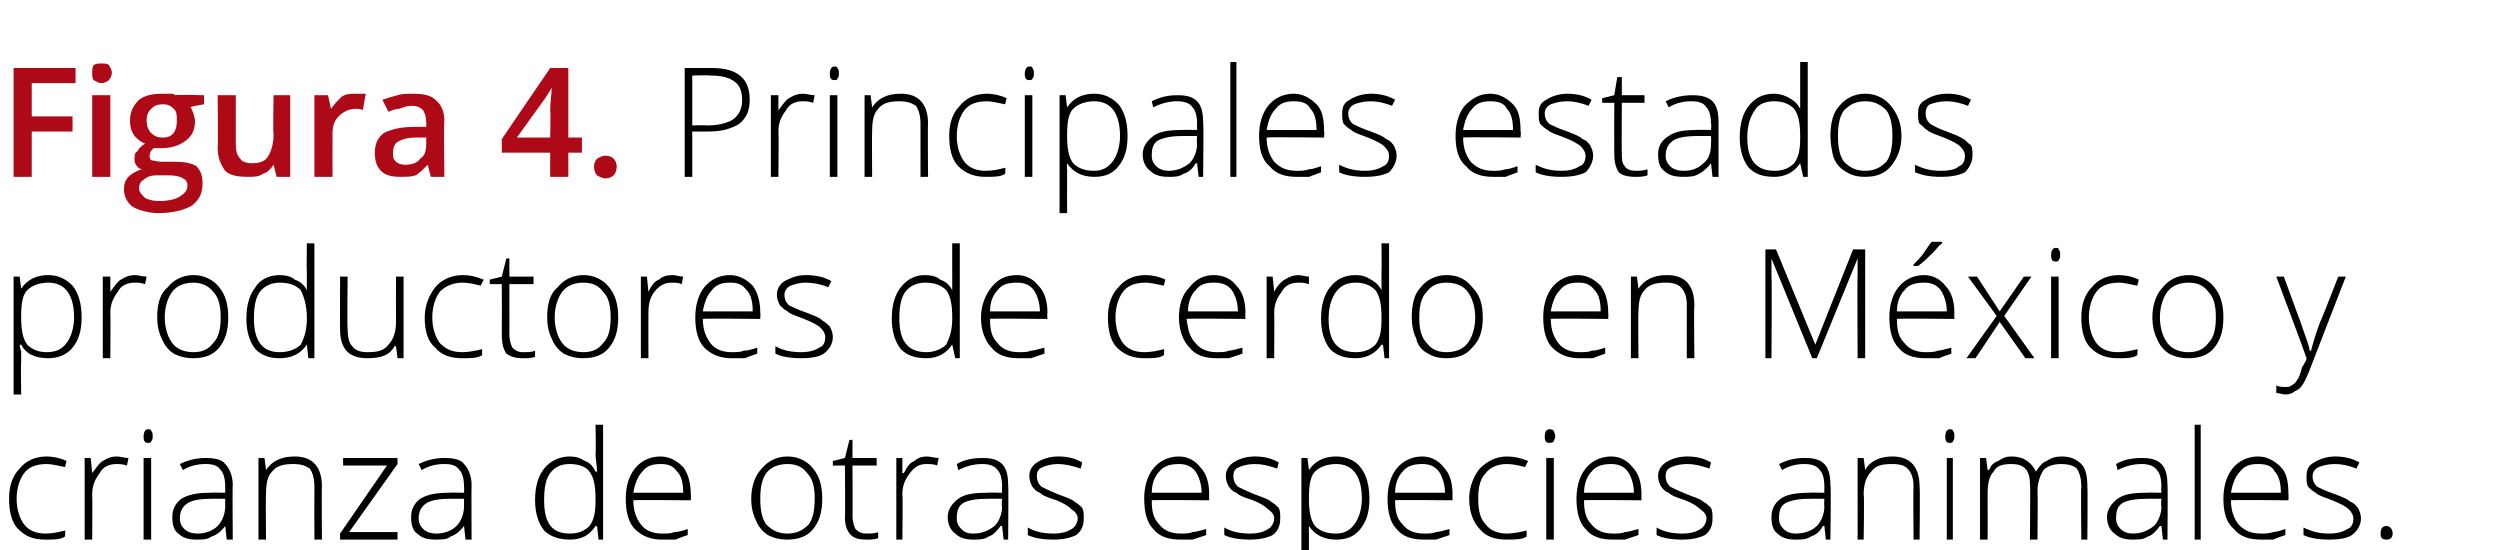
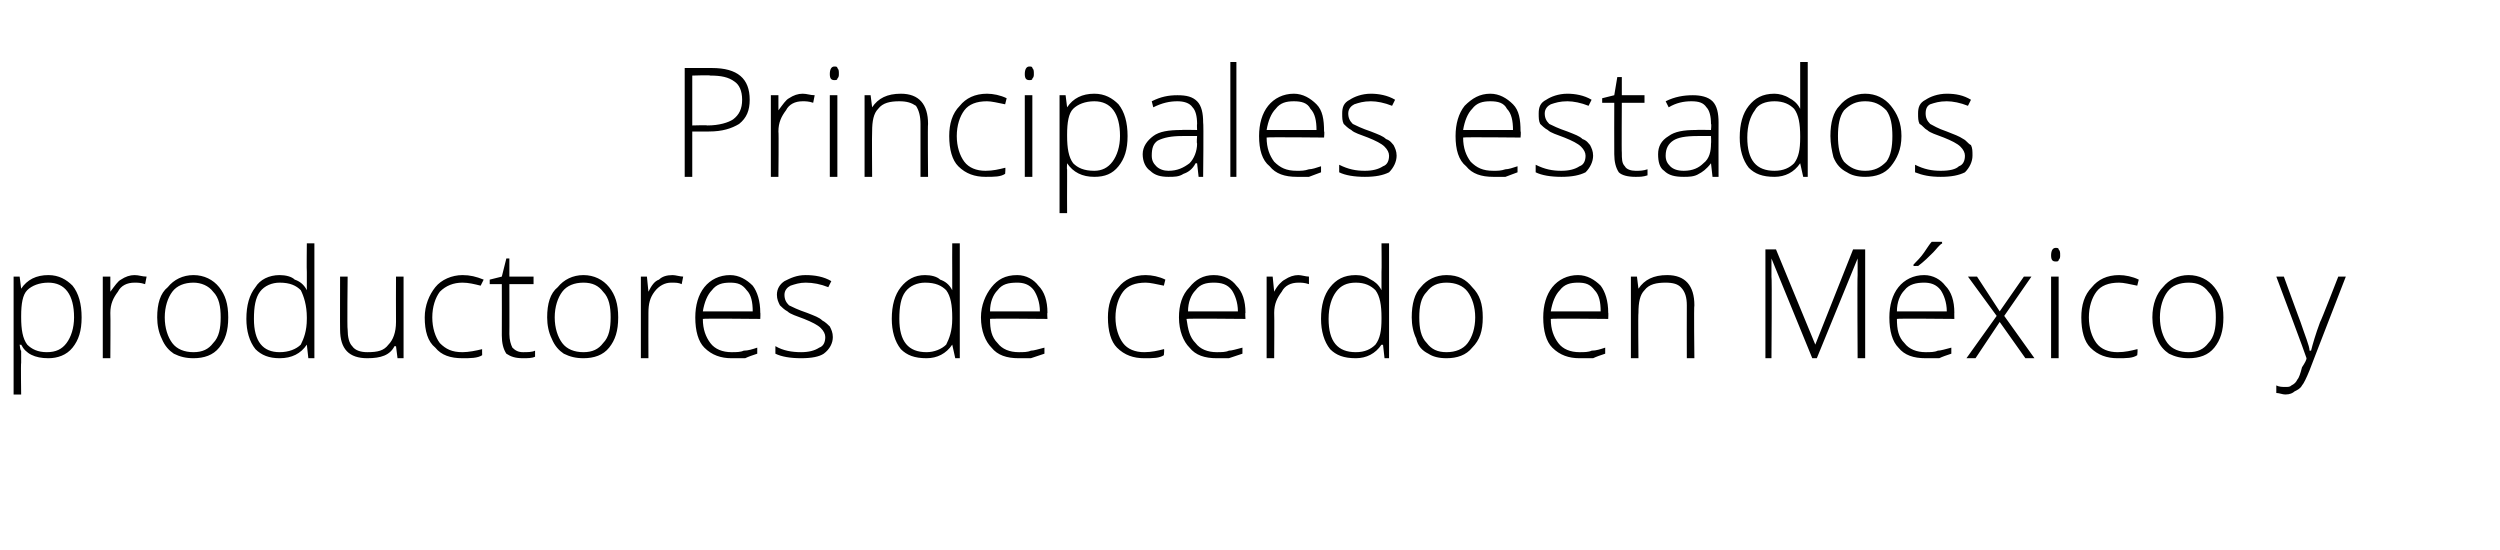
<svg xmlns="http://www.w3.org/2000/svg" version="1.1" width="165.4px" height="36.4px" viewBox="0 -4 165.4 36.4" style="top:-4px">
  <desc>Figura 4. Principales estados productores de cerdo en M xico y crianza de otras especies animales.</desc>
  <defs />
  <g id="Polygon48284">
-     <path d="M 4.3 31.5 C 4 31.7 3.6 31.7 3 31.7 C 2.2 31.7 1.7 31.5 1.2 31 C 0.8 30.6 0.6 29.9 0.6 29 C 0.6 28.2 0.8 27.5 1.3 27 C 1.7 26.5 2.3 26.2 3.1 26.2 C 3.5 26.2 4 26.3 4.4 26.5 C 4.4 26.5 4.3 26.9 4.3 26.9 C 3.8 26.8 3.4 26.7 3.1 26.7 C 2.4 26.7 1.9 26.9 1.6 27.3 C 1.3 27.7 1.1 28.3 1.1 29 C 1.1 29.7 1.3 30.3 1.6 30.7 C 1.9 31.1 2.4 31.3 3 31.3 C 3.5 31.3 3.9 31.2 4.3 31.1 C 4.34 31.05 4.3 31.5 4.3 31.5 C 4.3 31.5 4.34 31.5 4.3 31.5 Z M 7.7 26.2 C 8 26.2 8.2 26.3 8.5 26.3 C 8.5 26.3 8.4 26.8 8.4 26.8 C 8.1 26.7 7.9 26.7 7.7 26.7 C 7.2 26.7 6.8 26.9 6.6 27.3 C 6.3 27.7 6.1 28.1 6.1 28.7 C 6.12 28.72 6.1 31.7 6.1 31.7 L 5.6 31.7 L 5.6 26.3 L 6 26.3 L 6.1 27.3 C 6.1 27.3 6.13 27.3 6.1 27.3 C 6.4 26.9 6.6 26.6 6.8 26.5 C 7.1 26.3 7.4 26.2 7.7 26.2 Z M 10 31.7 L 9.5 31.7 L 9.5 26.3 L 10 26.3 L 10 31.7 Z M 9.8 25.3 C 9.6 25.3 9.5 25.2 9.5 24.9 C 9.5 24.6 9.6 24.4 9.8 24.4 C 9.9 24.4 10 24.4 10 24.5 C 10.1 24.6 10.1 24.7 10.1 24.9 C 10.1 25 10.1 25.1 10 25.2 C 10 25.3 9.9 25.3 9.8 25.3 C 9.8 25.3 9.8 25.3 9.8 25.3 Z M 15 31.7 L 14.9 30.8 C 14.9 30.8 14.85 30.81 14.9 30.8 C 14.6 31.2 14.3 31.4 14 31.5 C 13.7 31.7 13.4 31.7 13 31.7 C 12.5 31.7 12.1 31.6 11.8 31.3 C 11.5 31.1 11.4 30.7 11.4 30.2 C 11.4 29.7 11.6 29.3 12 29 C 12.5 28.7 13.1 28.6 13.9 28.6 C 13.9 28.58 14.9 28.6 14.9 28.6 C 14.9 28.6 14.91 28.2 14.9 28.2 C 14.9 27.7 14.8 27.3 14.6 27.1 C 14.4 26.8 14.1 26.7 13.6 26.7 C 13.1 26.7 12.6 26.8 12.1 27.1 C 12.1 27.1 11.9 26.7 11.9 26.7 C 12.5 26.4 13.1 26.3 13.6 26.3 C 14.2 26.3 14.7 26.4 14.9 26.7 C 15.2 27 15.4 27.5 15.4 28.1 C 15.37 28.12 15.4 31.7 15.4 31.7 L 15 31.7 Z M 13.1 31.3 C 13.6 31.3 14.1 31.1 14.4 30.8 C 14.7 30.5 14.9 30 14.9 29.5 C 14.89 29.47 14.9 29 14.9 29 C 14.9 29 13.96 28.99 14 29 C 13.2 29 12.7 29.1 12.4 29.3 C 12.1 29.5 11.9 29.8 11.9 30.3 C 11.9 30.6 12 30.8 12.2 31 C 12.4 31.2 12.7 31.3 13.1 31.3 Z M 20.8 31.7 C 20.8 31.7 20.79 28.21 20.8 28.2 C 20.8 27.7 20.7 27.3 20.5 27 C 20.2 26.8 19.9 26.7 19.4 26.7 C 18.8 26.7 18.3 26.8 18 27.2 C 17.7 27.5 17.6 28 17.6 28.7 C 17.57 28.72 17.6 31.7 17.6 31.7 L 17.1 31.7 L 17.1 26.3 L 17.5 26.3 L 17.6 27.1 C 17.6 27.1 17.62 27.07 17.6 27.1 C 18 26.5 18.6 26.2 19.5 26.2 C 20.7 26.2 21.3 26.9 21.3 28.2 C 21.27 28.18 21.3 31.7 21.3 31.7 L 20.8 31.7 Z M 26.3 31.7 L 22.5 31.7 L 22.5 31.3 L 25.6 26.8 L 22.7 26.8 L 22.7 26.3 L 26.3 26.3 L 26.3 26.7 L 23.1 31.2 L 26.3 31.2 L 26.3 31.7 Z M 30.8 31.7 L 30.7 30.8 C 30.7 30.8 30.66 30.81 30.7 30.8 C 30.4 31.2 30.1 31.4 29.8 31.5 C 29.6 31.7 29.2 31.7 28.8 31.7 C 28.3 31.7 27.9 31.6 27.6 31.3 C 27.3 31.1 27.2 30.7 27.2 30.2 C 27.2 29.7 27.4 29.3 27.8 29 C 28.3 28.7 28.9 28.6 29.7 28.6 C 29.71 28.58 30.7 28.6 30.7 28.6 C 30.7 28.6 30.72 28.2 30.7 28.2 C 30.7 27.7 30.6 27.3 30.4 27.1 C 30.2 26.8 29.9 26.7 29.4 26.7 C 28.9 26.7 28.4 26.8 27.9 27.1 C 27.9 27.1 27.7 26.7 27.7 26.7 C 28.3 26.4 28.9 26.3 29.4 26.3 C 30 26.3 30.5 26.4 30.7 26.7 C 31 27 31.2 27.5 31.2 28.1 C 31.18 28.12 31.2 31.7 31.2 31.7 L 30.8 31.7 Z M 28.9 31.3 C 29.4 31.3 29.9 31.1 30.2 30.8 C 30.5 30.5 30.7 30 30.7 29.5 C 30.7 29.47 30.7 29 30.7 29 C 30.7 29 29.77 28.99 29.8 29 C 29 29 28.5 29.1 28.2 29.3 C 27.9 29.5 27.7 29.8 27.7 30.3 C 27.7 30.6 27.8 30.8 28 31 C 28.2 31.2 28.5 31.3 28.9 31.3 Z M 37.7 26.2 C 38.1 26.2 38.4 26.3 38.7 26.5 C 39 26.6 39.2 26.8 39.4 27.2 C 39.4 27.2 39.5 27.2 39.5 27.2 C 39.5 26.8 39.4 26.4 39.4 26 C 39.44 25.96 39.4 24.1 39.4 24.1 L 39.9 24.1 L 39.9 31.7 L 39.6 31.7 L 39.5 30.8 C 39.5 30.8 39.44 30.84 39.4 30.8 C 39 31.4 38.5 31.7 37.7 31.7 C 37 31.7 36.4 31.5 36 31.1 C 35.6 30.6 35.4 29.9 35.4 29.1 C 35.4 28.2 35.6 27.5 36 27 C 36.4 26.5 37 26.2 37.7 26.2 Z M 37.7 26.7 C 37.1 26.7 36.7 26.9 36.4 27.3 C 36.1 27.7 36 28.3 36 29.1 C 36 30.6 36.5 31.3 37.7 31.3 C 38.3 31.3 38.7 31.1 39 30.8 C 39.3 30.4 39.4 29.9 39.4 29.1 C 39.4 29.1 39.4 29 39.4 29 C 39.4 28.2 39.3 27.6 39 27.2 C 38.8 26.9 38.3 26.7 37.7 26.7 Z M 43.8 31.7 C 43.1 31.7 42.5 31.5 42 31 C 41.6 30.6 41.4 29.9 41.4 29 C 41.4 28.2 41.6 27.5 42 27 C 42.4 26.5 43 26.2 43.7 26.2 C 44.3 26.2 44.8 26.5 45.2 26.9 C 45.5 27.3 45.7 27.9 45.7 28.7 C 45.73 28.67 45.7 29.1 45.7 29.1 C 45.7 29.1 41.91 29.06 41.9 29.1 C 41.9 29.8 42.1 30.3 42.4 30.7 C 42.7 31.1 43.2 31.3 43.8 31.3 C 44.2 31.3 44.4 31.3 44.6 31.2 C 44.9 31.2 45.2 31.1 45.5 31 C 45.5 31 45.5 31.4 45.5 31.4 C 45.2 31.5 44.9 31.6 44.7 31.7 C 44.4 31.7 44.2 31.7 43.8 31.7 Z M 43.7 26.7 C 43.2 26.7 42.8 26.8 42.5 27.2 C 42.2 27.5 42 28 41.9 28.6 C 41.9 28.6 45.2 28.6 45.2 28.6 C 45.2 28 45.1 27.5 44.8 27.2 C 44.5 26.8 44.2 26.7 43.7 26.7 Z M 54.4 29 C 54.4 29.9 54.2 30.5 53.8 31 C 53.4 31.5 52.8 31.7 52.1 31.7 C 51.6 31.7 51.2 31.6 50.8 31.4 C 50.5 31.2 50.2 30.9 50 30.4 C 49.8 30 49.7 29.5 49.7 29 C 49.7 28.1 50 27.4 50.4 27 C 50.8 26.5 51.4 26.2 52.1 26.2 C 52.8 26.2 53.4 26.5 53.8 27 C 54.2 27.5 54.4 28.1 54.4 29 Z M 50.3 29 C 50.3 29.7 50.4 30.3 50.7 30.7 C 51.1 31.1 51.5 31.3 52.1 31.3 C 52.7 31.3 53.1 31.1 53.5 30.7 C 53.8 30.3 53.9 29.7 53.9 29 C 53.9 28.3 53.8 27.7 53.4 27.3 C 53.1 26.9 52.7 26.7 52.1 26.7 C 51.5 26.7 51 26.9 50.7 27.3 C 50.4 27.7 50.3 28.3 50.3 29 Z M 57.3 31.3 C 57.6 31.3 57.9 31.3 58.1 31.2 C 58.1 31.2 58.1 31.6 58.1 31.6 C 57.9 31.7 57.6 31.7 57.3 31.7 C 56.8 31.7 56.5 31.6 56.3 31.4 C 56 31.1 55.9 30.7 55.9 30.2 C 55.93 30.19 55.9 26.8 55.9 26.8 L 55.1 26.8 L 55.1 26.5 L 55.9 26.3 L 56.2 25.1 L 56.4 25.1 L 56.4 26.3 L 58 26.3 L 58 26.8 L 56.4 26.8 C 56.4 26.8 56.42 30.12 56.4 30.1 C 56.4 30.5 56.5 30.8 56.6 31 C 56.8 31.2 57 31.3 57.3 31.3 Z M 61.3 26.2 C 61.6 26.2 61.8 26.3 62.1 26.3 C 62.1 26.3 62 26.8 62 26.8 C 61.8 26.7 61.5 26.7 61.3 26.7 C 60.8 26.7 60.5 26.9 60.2 27.3 C 59.9 27.7 59.7 28.1 59.7 28.7 C 59.74 28.72 59.7 31.7 59.7 31.7 L 59.3 31.7 L 59.3 26.3 L 59.7 26.3 L 59.7 27.3 C 59.7 27.3 59.75 27.3 59.8 27.3 C 60 26.9 60.2 26.6 60.5 26.5 C 60.7 26.3 61 26.2 61.3 26.2 Z M 66.4 31.7 L 66.3 30.8 C 66.3 30.8 66.21 30.81 66.2 30.8 C 65.9 31.2 65.7 31.4 65.4 31.5 C 65.1 31.7 64.8 31.7 64.4 31.7 C 63.9 31.7 63.5 31.6 63.2 31.3 C 62.9 31.1 62.7 30.7 62.7 30.2 C 62.7 29.7 63 29.3 63.4 29 C 63.8 28.7 64.4 28.6 65.3 28.6 C 65.26 28.58 66.3 28.6 66.3 28.6 C 66.3 28.6 66.27 28.2 66.3 28.2 C 66.3 27.7 66.2 27.3 66 27.1 C 65.8 26.8 65.4 26.7 65 26.7 C 64.5 26.7 64 26.8 63.4 27.1 C 63.4 27.1 63.3 26.7 63.3 26.7 C 63.8 26.4 64.4 26.3 65 26.3 C 65.6 26.3 66 26.4 66.3 26.7 C 66.6 27 66.7 27.5 66.7 28.1 C 66.73 28.12 66.7 31.7 66.7 31.7 L 66.4 31.7 Z M 64.4 31.3 C 65 31.3 65.4 31.1 65.8 30.8 C 66.1 30.5 66.3 30 66.3 29.5 C 66.25 29.47 66.3 29 66.3 29 C 66.3 29 65.32 28.99 65.3 29 C 64.6 29 64 29.1 63.7 29.3 C 63.4 29.5 63.3 29.8 63.3 30.3 C 63.3 30.6 63.4 30.8 63.6 31 C 63.8 31.2 64 31.3 64.4 31.3 Z M 71.7 30.3 C 71.7 30.7 71.6 31.1 71.2 31.4 C 70.8 31.6 70.3 31.7 69.7 31.7 C 69 31.7 68.4 31.6 68 31.4 C 68 31.4 68 30.9 68 30.9 C 68.5 31.2 69.1 31.3 69.7 31.3 C 70.2 31.3 70.6 31.2 70.9 31 C 71.1 30.9 71.3 30.6 71.3 30.3 C 71.3 30.1 71.2 29.9 70.9 29.7 C 70.7 29.5 70.4 29.3 69.9 29.1 C 69.3 28.9 69 28.8 68.8 28.6 C 68.5 28.5 68.4 28.3 68.3 28.2 C 68.2 28 68.1 27.8 68.1 27.5 C 68.1 27.1 68.3 26.8 68.6 26.6 C 68.9 26.4 69.4 26.2 70 26.2 C 70.6 26.2 71.1 26.3 71.6 26.6 C 71.6 26.6 71.5 27 71.5 27 C 70.9 26.8 70.4 26.7 70 26.7 C 69.6 26.7 69.2 26.8 69 26.9 C 68.7 27 68.6 27.2 68.6 27.5 C 68.6 27.8 68.7 28 68.9 28.2 C 69.1 28.3 69.5 28.5 70 28.7 C 70.5 28.9 70.9 29 71.1 29.2 C 71.3 29.3 71.5 29.5 71.6 29.6 C 71.7 29.8 71.7 30 71.7 30.3 Z M 78.1 31.7 C 77.3 31.7 76.7 31.5 76.3 31 C 75.9 30.6 75.7 29.9 75.7 29 C 75.7 28.2 75.9 27.5 76.3 27 C 76.7 26.5 77.3 26.2 78 26.2 C 78.6 26.2 79.1 26.5 79.4 26.9 C 79.8 27.3 80 27.9 80 28.7 C 79.99 28.67 80 29.1 80 29.1 C 80 29.1 76.17 29.06 76.2 29.1 C 76.2 29.8 76.3 30.3 76.7 30.7 C 77 31.1 77.5 31.3 78.1 31.3 C 78.4 31.3 78.7 31.3 78.9 31.2 C 79.1 31.2 79.4 31.1 79.8 31 C 79.8 31 79.8 31.4 79.8 31.4 C 79.5 31.5 79.2 31.6 78.9 31.7 C 78.7 31.7 78.4 31.7 78.1 31.7 Z M 78 26.7 C 77.5 26.7 77 26.8 76.7 27.2 C 76.4 27.5 76.2 28 76.2 28.6 C 76.2 28.6 79.5 28.6 79.5 28.6 C 79.5 28 79.3 27.5 79.1 27.2 C 78.8 26.8 78.4 26.7 78 26.7 Z M 84.7 30.3 C 84.7 30.7 84.6 31.1 84.2 31.4 C 83.8 31.6 83.3 31.7 82.7 31.7 C 82 31.7 81.4 31.6 81 31.4 C 81 31.4 81 30.9 81 30.9 C 81.5 31.2 82.1 31.3 82.7 31.3 C 83.2 31.3 83.6 31.2 83.9 31 C 84.1 30.9 84.3 30.6 84.3 30.3 C 84.3 30.1 84.2 29.9 83.9 29.7 C 83.7 29.5 83.4 29.3 82.9 29.1 C 82.3 28.9 82 28.8 81.8 28.6 C 81.5 28.5 81.4 28.3 81.3 28.2 C 81.2 28 81.1 27.8 81.1 27.5 C 81.1 27.1 81.3 26.8 81.6 26.6 C 81.9 26.4 82.4 26.2 83 26.2 C 83.6 26.2 84.1 26.3 84.6 26.6 C 84.6 26.6 84.5 27 84.5 27 C 83.9 26.8 83.5 26.7 83 26.7 C 82.6 26.7 82.2 26.8 82 26.9 C 81.7 27 81.6 27.2 81.6 27.5 C 81.6 27.8 81.7 28 81.9 28.2 C 82.1 28.3 82.5 28.5 83 28.7 C 83.5 28.9 83.9 29 84.1 29.2 C 84.3 29.3 84.5 29.5 84.6 29.6 C 84.7 29.8 84.7 30 84.7 30.3 Z M 88.4 31.7 C 87.6 31.7 87 31.4 86.6 30.8 C 86.59 30.83 86.6 30.8 86.6 30.8 C 86.6 30.8 86.58 31.24 86.6 31.2 C 86.6 31.5 86.6 31.7 86.6 32 C 86.59 32.03 86.6 34.1 86.6 34.1 L 86.1 34.1 L 86.1 26.3 L 86.5 26.3 L 86.6 27.1 C 86.6 27.1 86.64 27.1 86.6 27.1 C 87 26.5 87.6 26.2 88.4 26.2 C 89.1 26.2 89.7 26.5 90 26.9 C 90.4 27.4 90.6 28.1 90.6 29 C 90.6 29.9 90.4 30.5 90 31 C 89.6 31.5 89.1 31.7 88.4 31.7 Z M 88.4 31.3 C 88.9 31.3 89.3 31.1 89.6 30.7 C 89.9 30.3 90.1 29.7 90.1 29 C 90.1 27.5 89.5 26.7 88.4 26.7 C 87.8 26.7 87.3 26.9 87 27.2 C 86.7 27.5 86.6 28.1 86.6 28.9 C 86.6 28.9 86.6 29 86.6 29 C 86.6 29.8 86.7 30.4 87 30.8 C 87.3 31.1 87.7 31.3 88.4 31.3 Z M 94.2 31.7 C 93.4 31.7 92.8 31.5 92.4 31 C 92 30.6 91.8 29.9 91.8 29 C 91.8 28.2 92 27.5 92.4 27 C 92.8 26.5 93.4 26.2 94.1 26.2 C 94.7 26.2 95.2 26.5 95.5 26.9 C 95.9 27.3 96.1 27.9 96.1 28.7 C 96.09 28.67 96.1 29.1 96.1 29.1 C 96.1 29.1 92.26 29.06 92.3 29.1 C 92.3 29.8 92.4 30.3 92.8 30.7 C 93.1 31.1 93.6 31.3 94.2 31.3 C 94.5 31.3 94.8 31.3 95 31.2 C 95.2 31.2 95.5 31.1 95.9 31 C 95.9 31 95.9 31.4 95.9 31.4 C 95.6 31.5 95.3 31.6 95 31.7 C 94.8 31.7 94.5 31.7 94.2 31.7 Z M 94.1 26.7 C 93.6 26.7 93.1 26.8 92.8 27.2 C 92.5 27.5 92.3 28 92.3 28.6 C 92.3 28.6 95.6 28.6 95.6 28.6 C 95.6 28 95.4 27.5 95.2 27.2 C 94.9 26.8 94.5 26.7 94.1 26.7 Z M 101 31.5 C 100.7 31.7 100.2 31.7 99.7 31.7 C 98.9 31.7 98.3 31.5 97.9 31 C 97.5 30.6 97.2 29.9 97.2 29 C 97.2 28.2 97.5 27.5 97.9 27 C 98.4 26.5 99 26.2 99.7 26.2 C 100.2 26.2 100.6 26.3 101.1 26.5 C 101.1 26.5 100.9 26.9 100.9 26.9 C 100.5 26.8 100.1 26.7 99.7 26.7 C 99.1 26.7 98.6 26.9 98.3 27.3 C 97.9 27.7 97.8 28.3 97.8 29 C 97.8 29.7 97.9 30.3 98.3 30.7 C 98.6 31.1 99.1 31.3 99.7 31.3 C 100.1 31.3 100.6 31.2 101 31.1 C 101 31.05 101 31.5 101 31.5 C 101 31.5 101 31.5 101 31.5 Z M 102.8 31.7 L 102.3 31.7 L 102.3 26.3 L 102.8 26.3 L 102.8 31.7 Z M 102.5 25.3 C 102.3 25.3 102.2 25.2 102.2 24.9 C 102.2 24.6 102.3 24.4 102.5 24.4 C 102.6 24.4 102.7 24.4 102.8 24.5 C 102.8 24.6 102.9 24.7 102.9 24.9 C 102.9 25 102.8 25.1 102.8 25.2 C 102.7 25.3 102.6 25.3 102.5 25.3 C 102.5 25.3 102.5 25.3 102.5 25.3 Z M 106.7 31.7 C 105.9 31.7 105.3 31.5 104.9 31 C 104.5 30.6 104.3 29.9 104.3 29 C 104.3 28.2 104.5 27.5 104.9 27 C 105.3 26.5 105.9 26.2 106.6 26.2 C 107.2 26.2 107.7 26.5 108 26.9 C 108.4 27.3 108.6 27.9 108.6 28.7 C 108.59 28.67 108.6 29.1 108.6 29.1 C 108.6 29.1 104.76 29.06 104.8 29.1 C 104.8 29.8 104.9 30.3 105.3 30.7 C 105.6 31.1 106.1 31.3 106.7 31.3 C 107 31.3 107.3 31.3 107.5 31.2 C 107.7 31.2 108 31.1 108.4 31 C 108.4 31 108.4 31.4 108.4 31.4 C 108.1 31.5 107.8 31.6 107.5 31.7 C 107.3 31.7 107 31.7 106.7 31.7 Z M 106.6 26.7 C 106.1 26.7 105.6 26.8 105.3 27.2 C 105 27.5 104.8 28 104.8 28.6 C 104.8 28.6 108.1 28.6 108.1 28.6 C 108.1 28 107.9 27.5 107.7 27.2 C 107.4 26.8 107 26.7 106.6 26.7 Z M 113.3 30.3 C 113.3 30.7 113.2 31.1 112.8 31.4 C 112.4 31.6 111.9 31.7 111.3 31.7 C 110.6 31.7 110 31.6 109.6 31.4 C 109.6 31.4 109.6 30.9 109.6 30.9 C 110.1 31.2 110.7 31.3 111.3 31.3 C 111.8 31.3 112.2 31.2 112.5 31 C 112.7 30.9 112.9 30.6 112.9 30.3 C 112.9 30.1 112.8 29.9 112.5 29.7 C 112.3 29.5 112 29.3 111.5 29.1 C 110.9 28.9 110.6 28.8 110.4 28.6 C 110.1 28.5 110 28.3 109.9 28.2 C 109.8 28 109.7 27.8 109.7 27.5 C 109.7 27.1 109.9 26.8 110.2 26.6 C 110.5 26.4 111 26.2 111.6 26.2 C 112.2 26.2 112.7 26.3 113.2 26.6 C 113.2 26.6 113.1 27 113.1 27 C 112.5 26.8 112.1 26.7 111.6 26.7 C 111.2 26.7 110.8 26.8 110.6 26.9 C 110.3 27 110.2 27.2 110.2 27.5 C 110.2 27.8 110.3 28 110.5 28.2 C 110.7 28.3 111.1 28.5 111.6 28.7 C 112.1 28.9 112.5 29 112.7 29.2 C 112.9 29.3 113.1 29.5 113.2 29.6 C 113.3 29.8 113.3 30 113.3 30.3 Z M 120.8 31.7 L 120.7 30.8 C 120.7 30.8 120.63 30.81 120.6 30.8 C 120.4 31.2 120.1 31.4 119.8 31.5 C 119.5 31.7 119.2 31.7 118.8 31.7 C 118.3 31.7 117.9 31.6 117.6 31.3 C 117.3 31.1 117.2 30.7 117.2 30.2 C 117.2 29.7 117.4 29.3 117.8 29 C 118.2 28.7 118.9 28.6 119.7 28.6 C 119.68 28.58 120.7 28.6 120.7 28.6 C 120.7 28.6 120.69 28.2 120.7 28.2 C 120.7 27.7 120.6 27.3 120.4 27.1 C 120.2 26.8 119.8 26.7 119.4 26.7 C 118.9 26.7 118.4 26.8 117.9 27.1 C 117.9 27.1 117.7 26.7 117.7 26.7 C 118.3 26.4 118.8 26.3 119.4 26.3 C 120 26.3 120.4 26.4 120.7 26.7 C 121 27 121.1 27.5 121.1 28.1 C 121.15 28.12 121.1 31.7 121.1 31.7 L 120.8 31.7 Z M 118.8 31.3 C 119.4 31.3 119.9 31.1 120.2 30.8 C 120.5 30.5 120.7 30 120.7 29.5 C 120.67 29.47 120.7 29 120.7 29 C 120.7 29 119.74 28.99 119.7 29 C 119 29 118.5 29.1 118.1 29.3 C 117.8 29.5 117.7 29.8 117.7 30.3 C 117.7 30.6 117.8 30.8 118 31 C 118.2 31.2 118.5 31.3 118.8 31.3 Z M 126.6 31.7 C 126.6 31.7 126.57 28.21 126.6 28.2 C 126.6 27.7 126.5 27.3 126.2 27 C 126 26.8 125.7 26.7 125.2 26.7 C 124.5 26.7 124.1 26.8 123.8 27.2 C 123.5 27.5 123.3 28 123.3 28.7 C 123.35 28.72 123.3 31.7 123.3 31.7 L 122.9 31.7 L 122.9 26.3 L 123.3 26.3 L 123.4 27.1 C 123.4 27.1 123.4 27.07 123.4 27.1 C 123.7 26.5 124.4 26.2 125.2 26.2 C 126.4 26.2 127 26.9 127 28.2 C 127.04 28.18 127 31.7 127 31.7 L 126.6 31.7 Z M 129.2 31.7 L 128.8 31.7 L 128.8 26.3 L 129.2 26.3 L 129.2 31.7 Z M 129 25.3 C 128.8 25.3 128.7 25.2 128.7 24.9 C 128.7 24.6 128.8 24.4 129 24.4 C 129.1 24.4 129.2 24.4 129.2 24.5 C 129.3 24.6 129.3 24.7 129.3 24.9 C 129.3 25 129.3 25.1 129.2 25.2 C 129.2 25.3 129.1 25.3 129 25.3 C 129 25.3 129 25.3 129 25.3 Z M 137.7 31.7 C 137.7 31.7 137.66 28.17 137.7 28.2 C 137.7 27.7 137.6 27.3 137.4 27 C 137.2 26.8 136.8 26.7 136.4 26.7 C 135.9 26.7 135.5 26.8 135.2 27.1 C 135 27.4 134.8 27.9 134.8 28.5 C 134.83 28.54 134.8 31.7 134.8 31.7 L 134.3 31.7 C 134.3 31.7 134.34 28.02 134.3 28 C 134.3 27.1 133.9 26.7 133.1 26.7 C 132.5 26.7 132.1 26.8 131.9 27.2 C 131.6 27.5 131.5 28 131.5 28.7 C 131.51 28.72 131.5 31.7 131.5 31.7 L 131 31.7 L 131 26.3 L 131.4 26.3 L 131.5 27.1 C 131.5 27.1 131.56 27.07 131.6 27.1 C 131.7 26.8 131.9 26.6 132.2 26.5 C 132.5 26.3 132.7 26.2 133.1 26.2 C 133.9 26.2 134.4 26.6 134.7 27.2 C 134.7 27.2 134.7 27.2 134.7 27.2 C 134.9 26.9 135.1 26.6 135.4 26.5 C 135.7 26.3 136 26.2 136.4 26.2 C 137 26.2 137.4 26.4 137.7 26.7 C 138 27 138.1 27.5 138.1 28.2 C 138.13 28.18 138.1 31.7 138.1 31.7 L 137.7 31.7 Z M 143.1 31.7 L 143 30.8 C 143 30.8 142.91 30.81 142.9 30.8 C 142.6 31.2 142.4 31.4 142.1 31.5 C 141.8 31.7 141.5 31.7 141.1 31.7 C 140.6 31.7 140.2 31.6 139.9 31.3 C 139.6 31.1 139.4 30.7 139.4 30.2 C 139.4 29.7 139.7 29.3 140.1 29 C 140.5 28.7 141.1 28.6 142 28.6 C 141.96 28.58 143 28.6 143 28.6 C 143 28.6 142.97 28.2 143 28.2 C 143 27.7 142.9 27.3 142.7 27.1 C 142.5 26.8 142.1 26.7 141.7 26.7 C 141.2 26.7 140.7 26.8 140.1 27.1 C 140.1 27.1 140 26.7 140 26.7 C 140.5 26.4 141.1 26.3 141.7 26.3 C 142.3 26.3 142.7 26.4 143 26.7 C 143.3 27 143.4 27.5 143.4 28.1 C 143.43 28.12 143.4 31.7 143.4 31.7 L 143.1 31.7 Z M 141.1 31.3 C 141.7 31.3 142.1 31.1 142.5 30.8 C 142.8 30.5 143 30 143 29.5 C 142.95 29.47 143 29 143 29 C 143 29 142.03 28.99 142 29 C 141.3 29 140.7 29.1 140.4 29.3 C 140.1 29.5 140 29.8 140 30.3 C 140 30.6 140.1 30.8 140.3 31 C 140.5 31.2 140.8 31.3 141.1 31.3 Z M 145.6 31.7 L 145.2 31.7 L 145.2 24.1 L 145.6 24.1 L 145.6 31.7 Z M 149.6 31.7 C 148.8 31.7 148.2 31.5 147.8 31 C 147.3 30.6 147.1 29.9 147.1 29 C 147.1 28.2 147.3 27.5 147.7 27 C 148.1 26.5 148.7 26.2 149.4 26.2 C 150 26.2 150.5 26.5 150.9 26.9 C 151.3 27.3 151.4 27.9 151.4 28.7 C 151.43 28.67 151.4 29.1 151.4 29.1 C 151.4 29.1 147.61 29.06 147.6 29.1 C 147.6 29.8 147.8 30.3 148.1 30.7 C 148.5 31.1 148.9 31.3 149.6 31.3 C 149.9 31.3 150.1 31.3 150.4 31.2 C 150.6 31.2 150.9 31.1 151.2 31 C 151.2 31 151.2 31.4 151.2 31.4 C 150.9 31.5 150.6 31.6 150.4 31.7 C 150.1 31.7 149.9 31.7 149.6 31.7 Z M 149.4 26.7 C 148.9 26.7 148.5 26.8 148.2 27.2 C 147.9 27.5 147.7 28 147.6 28.6 C 147.6 28.6 150.9 28.6 150.9 28.6 C 150.9 28 150.8 27.5 150.5 27.2 C 150.3 26.8 149.9 26.7 149.4 26.7 Z M 156.2 30.3 C 156.2 30.7 156 31.1 155.6 31.4 C 155.3 31.6 154.8 31.7 154.1 31.7 C 153.4 31.7 152.8 31.6 152.4 31.4 C 152.4 31.4 152.4 30.9 152.4 30.9 C 153 31.2 153.5 31.3 154.1 31.3 C 154.6 31.3 155 31.2 155.3 31 C 155.6 30.9 155.7 30.6 155.7 30.3 C 155.7 30.1 155.6 29.9 155.4 29.7 C 155.2 29.5 154.8 29.3 154.3 29.1 C 153.8 28.9 153.4 28.8 153.2 28.6 C 153 28.5 152.8 28.3 152.7 28.2 C 152.6 28 152.6 27.8 152.6 27.5 C 152.6 27.1 152.7 26.8 153.1 26.6 C 153.4 26.4 153.9 26.2 154.5 26.2 C 155 26.2 155.6 26.3 156.1 26.6 C 156.1 26.6 155.9 27 155.9 27 C 155.4 26.8 154.9 26.7 154.5 26.7 C 154 26.7 153.7 26.8 153.4 26.9 C 153.2 27 153 27.2 153 27.5 C 153 27.8 153.1 28 153.3 28.2 C 153.5 28.3 153.9 28.5 154.5 28.7 C 155 28.9 155.3 29 155.5 29.2 C 155.8 29.3 155.9 29.5 156 29.6 C 156.1 29.8 156.2 30 156.2 30.3 Z M 157.9 31.7 C 157.6 31.7 157.5 31.6 157.5 31.3 C 157.5 31 157.6 30.8 157.9 30.8 C 158.1 30.8 158.3 31 158.3 31.3 C 158.3 31.6 158.1 31.7 157.9 31.7 C 157.9 31.7 157.9 31.7 157.9 31.7 Z " stroke="none" fill="#000" />
-   </g>
+     </g>
  <g id="Polygon48283">
    <path d="M 3.2 19.7 C 2.3 19.7 1.7 19.4 1.4 18.8 C 1.37 18.83 1.3 18.8 1.3 18.8 C 1.3 18.8 1.35 19.24 1.4 19.2 C 1.4 19.5 1.4 19.7 1.4 20 C 1.37 20.03 1.4 22.1 1.4 22.1 L 0.9 22.1 L 0.9 14.3 L 1.3 14.3 L 1.4 15.1 C 1.4 15.1 1.42 15.1 1.4 15.1 C 1.8 14.5 2.4 14.2 3.2 14.2 C 3.9 14.2 4.4 14.5 4.8 14.9 C 5.2 15.4 5.4 16.1 5.4 17 C 5.4 17.9 5.2 18.5 4.8 19 C 4.4 19.5 3.8 19.7 3.2 19.7 Z M 3.1 19.3 C 3.7 19.3 4.1 19.1 4.4 18.7 C 4.7 18.3 4.9 17.7 4.9 17 C 4.9 15.5 4.3 14.7 3.2 14.7 C 2.6 14.7 2.1 14.9 1.8 15.2 C 1.5 15.5 1.4 16.1 1.4 16.9 C 1.4 16.9 1.4 17 1.4 17 C 1.4 17.8 1.5 18.4 1.8 18.8 C 2.1 19.1 2.5 19.3 3.1 19.3 Z M 8.9 14.2 C 9.2 14.2 9.4 14.3 9.7 14.3 C 9.7 14.3 9.6 14.8 9.6 14.8 C 9.3 14.7 9.1 14.7 8.9 14.7 C 8.4 14.7 8 14.9 7.8 15.3 C 7.5 15.7 7.3 16.1 7.3 16.7 C 7.32 16.72 7.3 19.7 7.3 19.7 L 6.8 19.7 L 6.8 14.3 L 7.3 14.3 L 7.3 15.3 C 7.3 15.3 7.33 15.3 7.3 15.3 C 7.6 14.9 7.8 14.6 8 14.5 C 8.3 14.3 8.6 14.2 8.9 14.2 Z M 15.1 17 C 15.1 17.9 14.9 18.5 14.5 19 C 14.1 19.5 13.5 19.7 12.8 19.7 C 12.3 19.7 11.9 19.6 11.5 19.4 C 11.2 19.2 10.9 18.9 10.7 18.4 C 10.5 18 10.4 17.5 10.4 17 C 10.4 16.1 10.6 15.4 11.1 15 C 11.5 14.5 12.1 14.2 12.8 14.2 C 13.5 14.2 14.1 14.5 14.5 15 C 14.9 15.5 15.1 16.1 15.1 17 Z M 10.9 17 C 10.9 17.7 11.1 18.3 11.4 18.7 C 11.7 19.1 12.2 19.3 12.8 19.3 C 13.4 19.3 13.8 19.1 14.1 18.7 C 14.5 18.3 14.6 17.7 14.6 17 C 14.6 16.3 14.5 15.7 14.1 15.3 C 13.8 14.9 13.3 14.7 12.8 14.7 C 12.2 14.7 11.7 14.9 11.4 15.3 C 11.1 15.7 10.9 16.3 10.9 17 Z M 18.5 14.2 C 18.9 14.2 19.3 14.3 19.5 14.5 C 19.8 14.6 20.1 14.8 20.3 15.2 C 20.3 15.2 20.3 15.2 20.3 15.2 C 20.3 14.8 20.3 14.4 20.3 14 C 20.28 13.96 20.3 12.1 20.3 12.1 L 20.8 12.1 L 20.8 19.7 L 20.4 19.7 L 20.3 18.8 C 20.3 18.8 20.28 18.84 20.3 18.8 C 19.9 19.4 19.3 19.7 18.5 19.7 C 17.8 19.7 17.3 19.5 16.9 19.1 C 16.5 18.6 16.3 17.9 16.3 17.1 C 16.3 16.2 16.5 15.5 16.9 15 C 17.2 14.5 17.8 14.2 18.5 14.2 Z M 18.5 14.7 C 18 14.7 17.5 14.9 17.2 15.3 C 16.9 15.7 16.8 16.3 16.8 17.1 C 16.8 18.6 17.4 19.3 18.5 19.3 C 19.1 19.3 19.6 19.1 19.9 18.8 C 20.1 18.4 20.3 17.9 20.3 17.1 C 20.3 17.1 20.3 17 20.3 17 C 20.3 16.2 20.1 15.6 19.9 15.2 C 19.6 14.9 19.2 14.7 18.5 14.7 Z M 23 14.3 C 23 14.3 22.96 17.78 23 17.8 C 23 18.3 23.1 18.7 23.3 18.9 C 23.5 19.2 23.9 19.3 24.3 19.3 C 25 19.3 25.4 19.2 25.7 18.8 C 26 18.5 26.2 18 26.2 17.3 C 26.19 17.27 26.2 14.3 26.2 14.3 L 26.7 14.3 L 26.7 19.7 L 26.3 19.7 L 26.2 18.9 C 26.2 18.9 26.14 18.92 26.1 18.9 C 25.8 19.5 25.2 19.7 24.3 19.7 C 23.1 19.7 22.5 19.1 22.5 17.8 C 22.49 17.81 22.5 14.3 22.5 14.3 L 23 14.3 Z M 31.9 19.5 C 31.6 19.7 31.1 19.7 30.6 19.7 C 29.8 19.7 29.2 19.5 28.8 19 C 28.3 18.6 28.1 17.9 28.1 17 C 28.1 16.2 28.4 15.5 28.8 15 C 29.2 14.5 29.9 14.2 30.6 14.2 C 31.1 14.2 31.5 14.3 32 14.5 C 32 14.5 31.8 14.9 31.8 14.9 C 31.4 14.8 31 14.7 30.6 14.7 C 30 14.7 29.5 14.9 29.1 15.3 C 28.8 15.7 28.6 16.3 28.6 17 C 28.6 17.7 28.8 18.3 29.1 18.7 C 29.5 19.1 29.9 19.3 30.6 19.3 C 31 19.3 31.5 19.2 31.9 19.1 C 31.89 19.05 31.9 19.5 31.9 19.5 C 31.9 19.5 31.89 19.5 31.9 19.5 Z M 34.6 19.3 C 34.9 19.3 35.2 19.3 35.4 19.2 C 35.4 19.2 35.4 19.6 35.4 19.6 C 35.2 19.7 34.9 19.7 34.6 19.7 C 34.1 19.7 33.8 19.6 33.5 19.4 C 33.3 19.1 33.2 18.7 33.2 18.2 C 33.21 18.19 33.2 14.8 33.2 14.8 L 32.4 14.8 L 32.4 14.5 L 33.2 14.3 L 33.5 13.1 L 33.7 13.1 L 33.7 14.3 L 35.3 14.3 L 35.3 14.8 L 33.7 14.8 C 33.7 14.8 33.71 18.12 33.7 18.1 C 33.7 18.5 33.8 18.8 33.9 19 C 34.1 19.2 34.3 19.3 34.6 19.3 Z M 40.9 17 C 40.9 17.9 40.7 18.5 40.3 19 C 39.9 19.5 39.3 19.7 38.6 19.7 C 38.1 19.7 37.7 19.6 37.3 19.4 C 37 19.2 36.7 18.9 36.5 18.4 C 36.3 18 36.2 17.5 36.2 17 C 36.2 16.1 36.4 15.4 36.9 15 C 37.3 14.5 37.9 14.2 38.6 14.2 C 39.3 14.2 39.9 14.5 40.3 15 C 40.7 15.5 40.9 16.1 40.9 17 Z M 36.7 17 C 36.7 17.7 36.9 18.3 37.2 18.7 C 37.5 19.1 38 19.3 38.6 19.3 C 39.2 19.3 39.6 19.1 39.9 18.7 C 40.3 18.3 40.4 17.7 40.4 17 C 40.4 16.3 40.3 15.7 39.9 15.3 C 39.6 14.9 39.2 14.7 38.6 14.7 C 38 14.7 37.5 14.9 37.2 15.3 C 36.9 15.7 36.7 16.3 36.7 17 Z M 44.5 14.2 C 44.7 14.2 45 14.3 45.2 14.3 C 45.2 14.3 45.1 14.8 45.1 14.8 C 44.9 14.7 44.7 14.7 44.4 14.7 C 44 14.7 43.6 14.9 43.3 15.3 C 43 15.7 42.9 16.1 42.9 16.7 C 42.89 16.72 42.9 19.7 42.9 19.7 L 42.4 19.7 L 42.4 14.3 L 42.8 14.3 L 42.9 15.3 C 42.9 15.3 42.9 15.3 42.9 15.3 C 43.1 14.9 43.3 14.6 43.6 14.5 C 43.8 14.3 44.1 14.2 44.5 14.2 Z M 48.4 19.7 C 47.7 19.7 47.1 19.5 46.6 19 C 46.2 18.6 46 17.9 46 17 C 46 16.2 46.2 15.5 46.6 15 C 47 14.5 47.6 14.2 48.3 14.2 C 48.9 14.2 49.4 14.5 49.8 14.9 C 50.1 15.3 50.3 15.9 50.3 16.7 C 50.32 16.67 50.3 17.1 50.3 17.1 C 50.3 17.1 46.49 17.06 46.5 17.1 C 46.5 17.8 46.7 18.3 47 18.7 C 47.3 19.1 47.8 19.3 48.4 19.3 C 48.7 19.3 49 19.3 49.2 19.2 C 49.5 19.2 49.8 19.1 50.1 19 C 50.1 19 50.1 19.4 50.1 19.4 C 49.8 19.5 49.5 19.6 49.3 19.7 C 49 19.7 48.7 19.7 48.4 19.7 Z M 48.3 14.7 C 47.8 14.7 47.4 14.8 47.1 15.2 C 46.8 15.5 46.6 16 46.5 16.6 C 46.5 16.6 49.8 16.6 49.8 16.6 C 49.8 16 49.7 15.5 49.4 15.2 C 49.1 14.8 48.8 14.7 48.3 14.7 Z M 55.1 18.3 C 55.1 18.7 54.9 19.1 54.5 19.4 C 54.2 19.6 53.7 19.7 53 19.7 C 52.3 19.7 51.7 19.6 51.3 19.4 C 51.3 19.4 51.3 18.9 51.3 18.9 C 51.8 19.2 52.4 19.3 53 19.3 C 53.5 19.3 53.9 19.2 54.2 19 C 54.5 18.9 54.6 18.6 54.6 18.3 C 54.6 18.1 54.5 17.9 54.3 17.7 C 54.1 17.5 53.7 17.3 53.2 17.1 C 52.7 16.9 52.3 16.8 52.1 16.6 C 51.9 16.5 51.7 16.3 51.6 16.2 C 51.5 16 51.4 15.8 51.4 15.5 C 51.4 15.1 51.6 14.8 51.9 14.6 C 52.3 14.4 52.7 14.2 53.3 14.2 C 53.9 14.2 54.5 14.3 55 14.6 C 55 14.6 54.8 15 54.8 15 C 54.3 14.8 53.8 14.7 53.3 14.7 C 52.9 14.7 52.6 14.8 52.3 14.9 C 52.1 15 51.9 15.2 51.9 15.5 C 51.9 15.8 52 16 52.2 16.2 C 52.4 16.3 52.8 16.5 53.4 16.7 C 53.9 16.9 54.2 17 54.4 17.2 C 54.6 17.3 54.8 17.5 54.9 17.6 C 55 17.8 55.1 18 55.1 18.3 Z M 61.2 14.2 C 61.6 14.2 62 14.3 62.2 14.5 C 62.5 14.6 62.8 14.8 63 15.2 C 63 15.2 63 15.2 63 15.2 C 63 14.8 63 14.4 63 14 C 62.99 13.96 63 12.1 63 12.1 L 63.5 12.1 L 63.5 19.7 L 63.2 19.7 L 63 18.8 C 63 18.8 62.99 18.84 63 18.8 C 62.6 19.4 62 19.7 61.3 19.7 C 60.5 19.7 60 19.5 59.6 19.1 C 59.2 18.6 59 17.9 59 17.1 C 59 16.2 59.2 15.5 59.6 15 C 60 14.5 60.5 14.2 61.2 14.2 Z M 61.2 14.7 C 60.7 14.7 60.2 14.9 59.9 15.3 C 59.6 15.7 59.5 16.3 59.5 17.1 C 59.5 18.6 60.1 19.3 61.3 19.3 C 61.8 19.3 62.3 19.1 62.6 18.8 C 62.8 18.4 63 17.9 63 17.1 C 63 17.1 63 17 63 17 C 63 16.2 62.9 15.6 62.6 15.2 C 62.3 14.9 61.9 14.7 61.2 14.7 Z M 67.4 19.7 C 66.6 19.7 66 19.5 65.6 19 C 65.2 18.6 64.9 17.9 64.9 17 C 64.9 16.2 65.2 15.5 65.6 15 C 66 14.5 66.5 14.2 67.3 14.2 C 67.9 14.2 68.4 14.5 68.7 14.9 C 69.1 15.3 69.3 15.9 69.3 16.7 C 69.27 16.67 69.3 17.1 69.3 17.1 C 69.3 17.1 65.45 17.06 65.5 17.1 C 65.5 17.8 65.6 18.3 66 18.7 C 66.3 19.1 66.8 19.3 67.4 19.3 C 67.7 19.3 68 19.3 68.2 19.2 C 68.4 19.2 68.7 19.1 69.1 19 C 69.1 19 69.1 19.4 69.1 19.4 C 68.8 19.5 68.5 19.6 68.2 19.7 C 68 19.7 67.7 19.7 67.4 19.7 Z M 67.3 14.7 C 66.7 14.7 66.3 14.8 66 15.2 C 65.7 15.5 65.5 16 65.5 16.6 C 65.5 16.6 68.8 16.6 68.8 16.6 C 68.8 16 68.6 15.5 68.4 15.2 C 68.1 14.8 67.7 14.7 67.3 14.7 Z M 77 19.5 C 76.7 19.7 76.3 19.7 75.7 19.7 C 75 19.7 74.4 19.5 73.9 19 C 73.5 18.6 73.3 17.9 73.3 17 C 73.3 16.2 73.5 15.5 74 15 C 74.4 14.5 75 14.2 75.8 14.2 C 76.2 14.2 76.7 14.3 77.1 14.5 C 77.1 14.5 77 14.9 77 14.9 C 76.5 14.8 76.1 14.7 75.8 14.7 C 75.1 14.7 74.6 14.9 74.3 15.3 C 74 15.7 73.8 16.3 73.8 17 C 73.8 17.7 74 18.3 74.3 18.7 C 74.6 19.1 75.1 19.3 75.7 19.3 C 76.2 19.3 76.6 19.2 77 19.1 C 77.05 19.05 77 19.5 77 19.5 C 77 19.5 77.05 19.5 77 19.5 Z M 80.5 19.7 C 79.7 19.7 79.1 19.5 78.7 19 C 78.3 18.6 78 17.9 78 17 C 78 16.2 78.2 15.5 78.7 15 C 79.1 14.5 79.6 14.2 80.3 14.2 C 81 14.2 81.5 14.5 81.8 14.9 C 82.2 15.3 82.4 15.9 82.4 16.7 C 82.37 16.67 82.4 17.1 82.4 17.1 C 82.4 17.1 78.55 17.06 78.5 17.1 C 78.6 17.8 78.7 18.3 79.1 18.7 C 79.4 19.1 79.9 19.3 80.5 19.3 C 80.8 19.3 81.1 19.3 81.3 19.2 C 81.5 19.2 81.8 19.1 82.2 19 C 82.2 19 82.2 19.4 82.2 19.4 C 81.9 19.5 81.6 19.6 81.3 19.7 C 81.1 19.7 80.8 19.7 80.5 19.7 Z M 80.3 14.7 C 79.8 14.7 79.4 14.8 79.1 15.2 C 78.8 15.5 78.6 16 78.6 16.6 C 78.6 16.6 81.9 16.6 81.9 16.6 C 81.9 16 81.7 15.5 81.5 15.2 C 81.2 14.8 80.8 14.7 80.3 14.7 Z M 85.9 14.2 C 86.1 14.2 86.4 14.3 86.6 14.3 C 86.6 14.3 86.6 14.8 86.6 14.8 C 86.3 14.7 86.1 14.7 85.9 14.7 C 85.4 14.7 85 14.9 84.8 15.3 C 84.5 15.7 84.3 16.1 84.3 16.7 C 84.32 16.72 84.3 19.7 84.3 19.7 L 83.8 19.7 L 83.8 14.3 L 84.2 14.3 L 84.3 15.3 C 84.3 15.3 84.33 15.3 84.3 15.3 C 84.5 14.9 84.8 14.6 85 14.5 C 85.3 14.3 85.6 14.2 85.9 14.2 Z M 89.7 14.2 C 90.1 14.2 90.4 14.3 90.7 14.5 C 90.9 14.6 91.2 14.8 91.4 15.2 C 91.4 15.2 91.4 15.2 91.4 15.2 C 91.4 14.8 91.4 14.4 91.4 14 C 91.42 13.96 91.4 12.1 91.4 12.1 L 91.9 12.1 L 91.9 19.7 L 91.6 19.7 L 91.5 18.8 C 91.5 18.8 91.42 18.84 91.4 18.8 C 91 19.4 90.4 19.7 89.7 19.7 C 88.9 19.7 88.4 19.5 88 19.1 C 87.6 18.6 87.4 17.9 87.4 17.1 C 87.4 16.2 87.6 15.5 88 15 C 88.4 14.5 88.9 14.2 89.7 14.2 Z M 89.7 14.7 C 89.1 14.7 88.7 14.9 88.4 15.3 C 88.1 15.7 87.9 16.3 87.9 17.1 C 87.9 18.6 88.5 19.3 89.7 19.3 C 90.3 19.3 90.7 19.1 91 18.8 C 91.3 18.4 91.4 17.9 91.4 17.1 C 91.4 17.1 91.4 17 91.4 17 C 91.4 16.2 91.3 15.6 91 15.2 C 90.7 14.9 90.3 14.7 89.7 14.7 Z M 98.1 17 C 98.1 17.9 97.9 18.5 97.4 19 C 97 19.5 96.4 19.7 95.7 19.7 C 95.2 19.7 94.8 19.6 94.5 19.4 C 94.1 19.2 93.8 18.9 93.7 18.4 C 93.5 18 93.4 17.5 93.4 17 C 93.4 16.1 93.6 15.4 94 15 C 94.4 14.5 95 14.2 95.7 14.2 C 96.5 14.2 97 14.5 97.4 15 C 97.9 15.5 98.1 16.1 98.1 17 Z M 93.9 17 C 93.9 17.7 94 18.3 94.4 18.7 C 94.7 19.1 95.1 19.3 95.7 19.3 C 96.3 19.3 96.8 19.1 97.1 18.7 C 97.4 18.3 97.6 17.7 97.6 17 C 97.6 16.3 97.4 15.7 97.1 15.3 C 96.8 14.9 96.3 14.7 95.7 14.7 C 95.1 14.7 94.7 14.9 94.4 15.3 C 94 15.7 93.9 16.3 93.9 17 Z M 104.5 19.7 C 103.8 19.7 103.2 19.5 102.7 19 C 102.3 18.6 102.1 17.9 102.1 17 C 102.1 16.2 102.3 15.5 102.7 15 C 103.1 14.5 103.7 14.2 104.4 14.2 C 105 14.2 105.5 14.5 105.9 14.9 C 106.2 15.3 106.4 15.9 106.4 16.7 C 106.42 16.67 106.4 17.1 106.4 17.1 C 106.4 17.1 102.6 17.06 102.6 17.1 C 102.6 17.8 102.8 18.3 103.1 18.7 C 103.4 19.1 103.9 19.3 104.5 19.3 C 104.8 19.3 105.1 19.3 105.3 19.2 C 105.6 19.2 105.9 19.1 106.2 19 C 106.2 19 106.2 19.4 106.2 19.4 C 105.9 19.5 105.6 19.6 105.4 19.7 C 105.1 19.7 104.8 19.7 104.5 19.7 Z M 104.4 14.7 C 103.9 14.7 103.5 14.8 103.2 15.2 C 102.9 15.5 102.7 16 102.6 16.6 C 102.6 16.6 105.9 16.6 105.9 16.6 C 105.9 16 105.8 15.5 105.5 15.2 C 105.2 14.8 104.9 14.7 104.4 14.7 Z M 111.6 19.7 C 111.6 19.7 111.59 16.21 111.6 16.2 C 111.6 15.7 111.5 15.3 111.2 15 C 111 14.8 110.7 14.7 110.2 14.7 C 109.6 14.7 109.1 14.8 108.8 15.2 C 108.5 15.5 108.4 16 108.4 16.7 C 108.37 16.72 108.4 19.7 108.4 19.7 L 107.9 19.7 L 107.9 14.3 L 108.3 14.3 L 108.4 15.1 C 108.4 15.1 108.42 15.07 108.4 15.1 C 108.8 14.5 109.4 14.2 110.3 14.2 C 111.5 14.2 112.1 14.9 112.1 16.2 C 112.06 16.18 112.1 19.7 112.1 19.7 L 111.6 19.7 Z M 119.9 19.7 L 117.2 13.1 C 117.2 13.1 117.2 13.06 117.2 13.1 C 117.2 13.5 117.2 13.9 117.2 14.3 C 117.24 14.3 117.2 19.7 117.2 19.7 L 116.8 19.7 L 116.8 12.5 L 117.5 12.5 L 120.1 18.8 L 120.1 18.8 L 122.6 12.5 L 123.4 12.5 L 123.4 19.7 L 122.9 19.7 C 122.9 19.7 122.87 14.24 122.9 14.2 C 122.9 13.9 122.9 13.5 122.9 13.1 C 122.93 13.07 122.9 13.1 122.9 13.1 L 120.2 19.7 L 119.9 19.7 Z M 127.4 19.7 C 126.6 19.7 126 19.5 125.6 19 C 125.2 18.6 125 17.9 125 17 C 125 16.2 125.2 15.5 125.6 15 C 126 14.5 126.6 14.2 127.3 14.2 C 127.9 14.2 128.4 14.5 128.7 14.9 C 129.1 15.3 129.3 15.9 129.3 16.7 C 129.29 16.67 129.3 17.1 129.3 17.1 C 129.3 17.1 125.47 17.06 125.5 17.1 C 125.5 17.8 125.6 18.3 126 18.7 C 126.3 19.1 126.8 19.3 127.4 19.3 C 127.7 19.3 128 19.3 128.2 19.2 C 128.4 19.2 128.7 19.1 129.1 19 C 129.1 19 129.1 19.4 129.1 19.4 C 128.8 19.5 128.5 19.6 128.3 19.7 C 128 19.7 127.7 19.7 127.4 19.7 Z M 127.3 14.7 C 126.8 14.7 126.3 14.8 126 15.2 C 125.7 15.5 125.5 16 125.5 16.6 C 125.5 16.6 128.8 16.6 128.8 16.6 C 128.8 16 128.6 15.5 128.4 15.2 C 128.1 14.8 127.7 14.7 127.3 14.7 Z M 126.6 13.5 C 126.8 13.3 127.1 13 127.3 12.7 C 127.5 12.4 127.7 12.1 127.8 12 C 127.77 11.99 128.5 12 128.5 12 C 128.5 12 128.46 12.07 128.5 12.1 C 128.3 12.2 128.1 12.5 127.9 12.7 C 127.6 13 127.3 13.3 126.9 13.6 C 126.93 13.59 126.6 13.6 126.6 13.6 C 126.6 13.6 126.59 13.51 126.6 13.5 Z M 132.1 16.9 L 130.2 14.3 L 130.8 14.3 L 132.3 16.6 L 133.9 14.3 L 134.4 14.3 L 132.6 16.9 L 134.6 19.7 L 134 19.7 L 132.3 17.3 L 130.7 19.7 L 130.1 19.7 L 132.1 16.9 Z M 136.2 19.7 L 135.7 19.7 L 135.7 14.3 L 136.2 14.3 L 136.2 19.7 Z M 136 13.3 C 135.8 13.3 135.7 13.2 135.7 12.9 C 135.7 12.6 135.8 12.4 136 12.4 C 136.1 12.4 136.2 12.4 136.2 12.5 C 136.3 12.6 136.3 12.7 136.3 12.9 C 136.3 13 136.3 13.1 136.2 13.2 C 136.2 13.3 136.1 13.3 136 13.3 C 136 13.3 136 13.3 136 13.3 Z M 141.4 19.5 C 141.1 19.7 140.7 19.7 140.1 19.7 C 139.4 19.7 138.8 19.5 138.3 19 C 137.9 18.6 137.7 17.9 137.7 17 C 137.7 16.2 137.9 15.5 138.4 15 C 138.8 14.5 139.4 14.2 140.2 14.2 C 140.6 14.2 141.1 14.3 141.5 14.5 C 141.5 14.5 141.4 14.9 141.4 14.9 C 140.9 14.8 140.5 14.7 140.2 14.7 C 139.5 14.7 139 14.9 138.7 15.3 C 138.4 15.7 138.2 16.3 138.2 17 C 138.2 17.7 138.4 18.3 138.7 18.7 C 139 19.1 139.5 19.3 140.1 19.3 C 140.6 19.3 141 19.2 141.4 19.1 C 141.45 19.05 141.4 19.5 141.4 19.5 C 141.4 19.5 141.45 19.5 141.4 19.5 Z M 147.1 17 C 147.1 17.9 146.9 18.5 146.5 19 C 146.1 19.5 145.5 19.7 144.8 19.7 C 144.3 19.7 143.9 19.6 143.5 19.4 C 143.2 19.2 142.9 18.9 142.7 18.4 C 142.5 18 142.4 17.5 142.4 17 C 142.4 16.1 142.7 15.4 143.1 15 C 143.5 14.5 144.1 14.2 144.8 14.2 C 145.5 14.2 146.1 14.5 146.5 15 C 146.9 15.5 147.1 16.1 147.1 17 Z M 142.9 17 C 142.9 17.7 143.1 18.3 143.4 18.7 C 143.7 19.1 144.2 19.3 144.8 19.3 C 145.4 19.3 145.8 19.1 146.1 18.7 C 146.5 18.3 146.6 17.7 146.6 17 C 146.6 16.3 146.5 15.7 146.1 15.3 C 145.8 14.9 145.4 14.7 144.8 14.7 C 144.2 14.7 143.7 14.9 143.4 15.3 C 143.1 15.7 142.9 16.3 142.9 17 Z M 150.6 14.3 L 151.1 14.3 C 151.1 14.3 152.2 17.32 152.2 17.3 C 152.5 18.2 152.8 18.9 152.8 19.2 C 152.8 19.2 152.9 19.2 152.9 19.2 C 153 18.8 153.2 18.1 153.5 17.3 C 153.54 17.29 154.7 14.3 154.7 14.3 L 155.2 14.3 C 155.2 14.3 152.79 20.51 152.8 20.5 C 152.6 21 152.4 21.4 152.3 21.5 C 152.2 21.7 152 21.8 151.8 21.9 C 151.7 22 151.5 22.1 151.2 22.1 C 151 22.1 150.8 22 150.6 22 C 150.6 22 150.6 21.5 150.6 21.5 C 150.8 21.6 151 21.6 151.2 21.6 C 151.4 21.6 151.5 21.6 151.6 21.5 C 151.8 21.4 151.9 21.3 152 21.1 C 152.1 21 152.2 20.7 152.3 20.3 C 152.5 20 152.6 19.8 152.6 19.7 C 152.61 19.65 150.6 14.3 150.6 14.3 Z " stroke="none" fill="#000" />
  </g>
  <g id="Polygon48282">
    <path d="M 47.1 0.5 C 48.8 0.5 49.6 1.2 49.6 2.6 C 49.6 3.3 49.4 3.8 48.9 4.2 C 48.4 4.5 47.8 4.7 46.9 4.7 C 46.92 4.7 45.8 4.7 45.8 4.7 L 45.8 7.7 L 45.3 7.7 L 45.3 0.5 L 47.1 0.5 C 47.1 0.5 47.06 0.51 47.1 0.5 Z M 45.8 4.3 C 45.8 4.3 46.79 4.27 46.8 4.3 C 47.6 4.3 48.2 4.1 48.5 3.9 C 48.9 3.6 49.1 3.2 49.1 2.6 C 49.1 2 48.9 1.6 48.6 1.4 C 48.2 1.1 47.7 1 47 1 C 46.99 0.96 45.8 1 45.8 1 L 45.8 4.3 Z M 53.1 2.2 C 53.4 2.2 53.6 2.3 53.9 2.3 C 53.9 2.3 53.8 2.8 53.8 2.8 C 53.5 2.7 53.3 2.7 53.1 2.7 C 52.6 2.7 52.2 2.9 52 3.3 C 51.7 3.7 51.5 4.1 51.5 4.7 C 51.53 4.72 51.5 7.7 51.5 7.7 L 51 7.7 L 51 2.3 L 51.5 2.3 L 51.5 3.3 C 51.5 3.3 51.54 3.3 51.5 3.3 C 51.8 2.9 52 2.6 52.2 2.5 C 52.5 2.3 52.8 2.2 53.1 2.2 Z M 55.4 7.7 L 54.9 7.7 L 54.9 2.3 L 55.4 2.3 L 55.4 7.7 Z M 55.2 1.3 C 55 1.3 54.9 1.2 54.9 0.9 C 54.9 0.6 55 0.4 55.2 0.4 C 55.3 0.4 55.4 0.4 55.4 0.5 C 55.5 0.6 55.5 0.7 55.5 0.9 C 55.5 1 55.5 1.1 55.4 1.2 C 55.4 1.3 55.3 1.3 55.2 1.3 C 55.2 1.3 55.2 1.3 55.2 1.3 Z M 60.9 7.7 C 60.9 7.7 60.9 4.21 60.9 4.2 C 60.9 3.7 60.8 3.3 60.6 3 C 60.3 2.8 60 2.7 59.5 2.7 C 58.9 2.7 58.4 2.8 58.1 3.2 C 57.8 3.5 57.7 4 57.7 4.7 C 57.68 4.72 57.7 7.7 57.7 7.7 L 57.2 7.7 L 57.2 2.3 L 57.6 2.3 L 57.7 3.1 C 57.7 3.1 57.73 3.07 57.7 3.1 C 58.1 2.5 58.7 2.2 59.6 2.2 C 60.8 2.2 61.4 2.9 61.4 4.2 C 61.37 4.18 61.4 7.7 61.4 7.7 L 60.9 7.7 Z M 66.5 7.5 C 66.2 7.7 65.8 7.7 65.2 7.7 C 64.5 7.7 63.9 7.5 63.4 7 C 63 6.6 62.8 5.9 62.8 5 C 62.8 4.2 63 3.5 63.5 3 C 63.9 2.5 64.5 2.2 65.3 2.2 C 65.7 2.2 66.2 2.3 66.6 2.5 C 66.6 2.5 66.5 2.9 66.5 2.9 C 66 2.8 65.6 2.7 65.3 2.7 C 64.6 2.7 64.1 2.9 63.8 3.3 C 63.5 3.7 63.3 4.3 63.3 5 C 63.3 5.7 63.5 6.3 63.8 6.7 C 64.1 7.1 64.6 7.3 65.2 7.3 C 65.7 7.3 66.1 7.2 66.5 7.1 C 66.54 7.05 66.5 7.5 66.5 7.5 C 66.5 7.5 66.54 7.5 66.5 7.5 Z M 68.3 7.7 L 67.8 7.7 L 67.8 2.3 L 68.3 2.3 L 68.3 7.7 Z M 68.1 1.3 C 67.9 1.3 67.8 1.2 67.8 0.9 C 67.8 0.6 67.9 0.4 68.1 0.4 C 68.2 0.4 68.3 0.4 68.3 0.5 C 68.4 0.6 68.4 0.7 68.4 0.9 C 68.4 1 68.4 1.1 68.3 1.2 C 68.3 1.3 68.2 1.3 68.1 1.3 C 68.1 1.3 68.1 1.3 68.1 1.3 Z M 72.4 7.7 C 71.6 7.7 71 7.4 70.6 6.8 C 70.59 6.83 70.6 6.8 70.6 6.8 C 70.6 6.8 70.57 7.24 70.6 7.2 C 70.6 7.5 70.6 7.7 70.6 8 C 70.59 8.03 70.6 10.1 70.6 10.1 L 70.1 10.1 L 70.1 2.3 L 70.5 2.3 L 70.6 3.1 C 70.6 3.1 70.64 3.1 70.6 3.1 C 71 2.5 71.6 2.2 72.4 2.2 C 73.1 2.2 73.6 2.5 74 2.9 C 74.4 3.4 74.6 4.1 74.6 5 C 74.6 5.9 74.4 6.5 74 7 C 73.6 7.5 73.1 7.7 72.4 7.7 Z M 72.4 7.3 C 72.9 7.3 73.3 7.1 73.6 6.7 C 73.9 6.3 74.1 5.7 74.1 5 C 74.1 3.5 73.5 2.7 72.4 2.7 C 71.8 2.7 71.3 2.9 71 3.2 C 70.7 3.5 70.6 4.1 70.6 4.9 C 70.6 4.9 70.6 5 70.6 5 C 70.6 5.8 70.7 6.4 71 6.8 C 71.3 7.1 71.7 7.3 72.4 7.3 Z M 79.3 7.7 L 79.2 6.8 C 79.2 6.8 79.12 6.81 79.1 6.8 C 78.9 7.2 78.6 7.4 78.3 7.5 C 78 7.7 77.7 7.7 77.3 7.7 C 76.8 7.7 76.4 7.6 76.1 7.3 C 75.8 7.1 75.6 6.7 75.6 6.2 C 75.6 5.7 75.9 5.3 76.3 5 C 76.7 4.7 77.3 4.6 78.2 4.6 C 78.17 4.58 79.2 4.6 79.2 4.6 C 79.2 4.6 79.18 4.2 79.2 4.2 C 79.2 3.7 79.1 3.3 78.9 3.1 C 78.7 2.8 78.3 2.7 77.9 2.7 C 77.4 2.7 76.9 2.8 76.3 3.1 C 76.3 3.1 76.2 2.7 76.2 2.7 C 76.8 2.4 77.3 2.3 77.9 2.3 C 78.5 2.3 78.9 2.4 79.2 2.7 C 79.5 3 79.6 3.5 79.6 4.1 C 79.64 4.12 79.6 7.7 79.6 7.7 L 79.3 7.7 Z M 77.3 7.3 C 77.9 7.3 78.3 7.1 78.7 6.8 C 79 6.5 79.2 6 79.2 5.5 C 79.16 5.47 79.2 5 79.2 5 C 79.2 5 78.23 4.99 78.2 5 C 77.5 5 77 5.1 76.6 5.3 C 76.3 5.5 76.2 5.8 76.2 6.3 C 76.2 6.6 76.3 6.8 76.5 7 C 76.7 7.2 77 7.3 77.3 7.3 Z M 81.8 7.7 L 81.4 7.7 L 81.4 0.1 L 81.8 0.1 L 81.8 7.7 Z M 85.8 7.7 C 85 7.7 84.4 7.5 84 7 C 83.5 6.6 83.3 5.9 83.3 5 C 83.3 4.2 83.5 3.5 83.9 3 C 84.3 2.5 84.9 2.2 85.6 2.2 C 86.2 2.2 86.7 2.5 87.1 2.9 C 87.5 3.3 87.6 3.9 87.6 4.7 C 87.64 4.67 87.6 5.1 87.6 5.1 C 87.6 5.1 83.82 5.06 83.8 5.1 C 83.8 5.8 84 6.3 84.3 6.7 C 84.7 7.1 85.1 7.3 85.8 7.3 C 86.1 7.3 86.3 7.3 86.6 7.2 C 86.8 7.2 87.1 7.1 87.4 7 C 87.4 7 87.4 7.4 87.4 7.4 C 87.1 7.5 86.9 7.6 86.6 7.7 C 86.3 7.7 86.1 7.7 85.8 7.7 Z M 85.6 2.7 C 85.1 2.7 84.7 2.8 84.4 3.2 C 84.1 3.5 83.9 4 83.8 4.6 C 83.8 4.6 87.1 4.6 87.1 4.6 C 87.1 4 87 3.5 86.7 3.2 C 86.5 2.8 86.1 2.7 85.6 2.7 Z M 92.4 6.3 C 92.4 6.7 92.2 7.1 91.9 7.4 C 91.5 7.6 91 7.7 90.3 7.7 C 89.6 7.7 89 7.6 88.6 7.4 C 88.6 7.4 88.6 6.9 88.6 6.9 C 89.2 7.2 89.7 7.3 90.3 7.3 C 90.8 7.3 91.2 7.2 91.5 7 C 91.8 6.9 91.9 6.6 91.9 6.3 C 91.9 6.1 91.8 5.9 91.6 5.7 C 91.4 5.5 91 5.3 90.5 5.1 C 90 4.9 89.6 4.8 89.4 4.6 C 89.2 4.5 89 4.3 88.9 4.2 C 88.8 4 88.8 3.8 88.8 3.5 C 88.8 3.1 88.9 2.8 89.3 2.6 C 89.6 2.4 90.1 2.2 90.7 2.2 C 91.2 2.2 91.8 2.3 92.3 2.6 C 92.3 2.6 92.1 3 92.1 3 C 91.6 2.8 91.1 2.7 90.7 2.7 C 90.2 2.7 89.9 2.8 89.6 2.9 C 89.4 3 89.2 3.2 89.2 3.5 C 89.2 3.8 89.3 4 89.5 4.2 C 89.7 4.3 90.1 4.5 90.7 4.7 C 91.2 4.9 91.5 5 91.7 5.2 C 92 5.3 92.1 5.5 92.2 5.6 C 92.3 5.8 92.4 6 92.4 6.3 Z M 98.8 7.7 C 98 7.7 97.4 7.5 97 7 C 96.5 6.6 96.3 5.9 96.3 5 C 96.3 4.2 96.5 3.5 96.9 3 C 97.4 2.5 97.9 2.2 98.6 2.2 C 99.2 2.2 99.7 2.5 100.1 2.9 C 100.5 3.3 100.6 3.9 100.6 4.7 C 100.64 4.67 100.6 5.1 100.6 5.1 C 100.6 5.1 96.82 5.06 96.8 5.1 C 96.8 5.8 97 6.3 97.3 6.7 C 97.7 7.1 98.1 7.3 98.8 7.3 C 99.1 7.3 99.3 7.3 99.6 7.2 C 99.8 7.2 100.1 7.1 100.4 7 C 100.4 7 100.4 7.4 100.4 7.4 C 100.1 7.5 99.9 7.6 99.6 7.7 C 99.3 7.7 99.1 7.7 98.8 7.7 Z M 98.6 2.7 C 98.1 2.7 97.7 2.8 97.4 3.2 C 97.1 3.5 96.9 4 96.8 4.6 C 96.8 4.6 100.1 4.6 100.1 4.6 C 100.1 4 100 3.5 99.7 3.2 C 99.5 2.8 99.1 2.7 98.6 2.7 Z M 105.4 6.3 C 105.4 6.7 105.2 7.1 104.9 7.4 C 104.5 7.6 104 7.7 103.3 7.7 C 102.6 7.7 102 7.6 101.6 7.4 C 101.6 7.4 101.6 6.9 101.6 6.9 C 102.2 7.2 102.7 7.3 103.3 7.3 C 103.8 7.3 104.2 7.2 104.5 7 C 104.8 6.9 104.9 6.6 104.9 6.3 C 104.9 6.1 104.8 5.9 104.6 5.7 C 104.4 5.5 104 5.3 103.5 5.1 C 103 4.9 102.6 4.8 102.4 4.6 C 102.2 4.5 102 4.3 101.9 4.2 C 101.8 4 101.8 3.8 101.8 3.5 C 101.8 3.1 101.9 2.8 102.3 2.6 C 102.6 2.4 103.1 2.2 103.7 2.2 C 104.2 2.2 104.8 2.3 105.3 2.6 C 105.3 2.6 105.1 3 105.1 3 C 104.6 2.8 104.1 2.7 103.7 2.7 C 103.2 2.7 102.9 2.8 102.6 2.9 C 102.4 3 102.2 3.2 102.2 3.5 C 102.2 3.8 102.3 4 102.5 4.2 C 102.7 4.3 103.1 4.5 103.7 4.7 C 104.2 4.9 104.5 5 104.7 5.2 C 105 5.3 105.1 5.5 105.2 5.6 C 105.3 5.8 105.4 6 105.4 6.3 Z M 108.2 7.3 C 108.5 7.3 108.7 7.3 109 7.2 C 109 7.2 109 7.6 109 7.6 C 108.7 7.7 108.5 7.7 108.2 7.7 C 107.7 7.7 107.3 7.6 107.1 7.4 C 106.9 7.1 106.8 6.7 106.8 6.2 C 106.79 6.19 106.8 2.8 106.8 2.8 L 106 2.8 L 106 2.5 L 106.8 2.3 L 107 1.1 L 107.3 1.1 L 107.3 2.3 L 108.8 2.3 L 108.8 2.8 L 107.3 2.8 C 107.3 2.8 107.28 6.12 107.3 6.1 C 107.3 6.5 107.3 6.8 107.5 7 C 107.6 7.2 107.9 7.3 108.2 7.3 Z M 113.3 7.7 L 113.2 6.8 C 113.2 6.8 113.18 6.81 113.2 6.8 C 112.9 7.2 112.6 7.4 112.4 7.5 C 112.1 7.7 111.7 7.7 111.4 7.7 C 110.8 7.7 110.4 7.6 110.1 7.3 C 109.8 7.1 109.7 6.7 109.7 6.2 C 109.7 5.7 109.9 5.3 110.4 5 C 110.8 4.7 111.4 4.6 112.2 4.6 C 112.22 4.58 113.2 4.6 113.2 4.6 C 113.2 4.6 113.24 4.2 113.2 4.2 C 113.2 3.7 113.1 3.3 112.9 3.1 C 112.7 2.8 112.4 2.7 111.9 2.7 C 111.4 2.7 110.9 2.8 110.4 3.1 C 110.4 3.1 110.2 2.7 110.2 2.7 C 110.8 2.4 111.4 2.3 112 2.3 C 112.5 2.3 113 2.4 113.3 2.7 C 113.6 3 113.7 3.5 113.7 4.1 C 113.69 4.12 113.7 7.7 113.7 7.7 L 113.3 7.7 Z M 111.4 7.3 C 112 7.3 112.4 7.1 112.7 6.8 C 113.1 6.5 113.2 6 113.2 5.5 C 113.22 5.47 113.2 5 113.2 5 C 113.2 5 112.29 4.99 112.3 5 C 111.5 5 111 5.1 110.7 5.3 C 110.4 5.5 110.2 5.8 110.2 6.3 C 110.2 6.6 110.3 6.8 110.5 7 C 110.7 7.2 111 7.3 111.4 7.3 Z M 117.4 2.2 C 117.7 2.2 118.1 2.3 118.4 2.5 C 118.6 2.6 118.9 2.8 119.1 3.2 C 119.1 3.2 119.1 3.2 119.1 3.2 C 119.1 2.8 119.1 2.4 119.1 2 C 119.1 1.96 119.1 0.1 119.1 0.1 L 119.6 0.1 L 119.6 7.7 L 119.3 7.7 L 119.1 6.8 C 119.1 6.8 119.1 6.84 119.1 6.8 C 118.7 7.4 118.1 7.7 117.4 7.7 C 116.6 7.7 116.1 7.5 115.7 7.1 C 115.3 6.6 115.1 5.9 115.1 5.1 C 115.1 4.2 115.3 3.5 115.7 3 C 116.1 2.5 116.6 2.2 117.4 2.2 Z M 117.4 2.7 C 116.8 2.7 116.3 2.9 116.1 3.3 C 115.8 3.7 115.6 4.3 115.6 5.1 C 115.6 6.6 116.2 7.3 117.4 7.3 C 118 7.3 118.4 7.1 118.7 6.8 C 119 6.4 119.1 5.9 119.1 5.1 C 119.1 5.1 119.1 5 119.1 5 C 119.1 4.2 119 3.6 118.7 3.2 C 118.4 2.9 118 2.7 117.4 2.7 Z M 125.8 5 C 125.8 5.9 125.5 6.5 125.1 7 C 124.7 7.5 124.1 7.7 123.4 7.7 C 122.9 7.7 122.5 7.6 122.2 7.4 C 121.8 7.2 121.5 6.9 121.3 6.4 C 121.2 6 121.1 5.5 121.1 5 C 121.1 4.1 121.3 3.4 121.7 3 C 122.1 2.5 122.7 2.2 123.4 2.2 C 124.1 2.2 124.7 2.5 125.1 3 C 125.5 3.5 125.8 4.1 125.8 5 Z M 121.6 5 C 121.6 5.7 121.7 6.3 122 6.7 C 122.4 7.1 122.8 7.3 123.4 7.3 C 124 7.3 124.4 7.1 124.8 6.7 C 125.1 6.3 125.2 5.7 125.2 5 C 125.2 4.3 125.1 3.7 124.8 3.3 C 124.4 2.9 124 2.7 123.4 2.7 C 122.8 2.7 122.4 2.9 122 3.3 C 121.7 3.7 121.6 4.3 121.6 5 Z M 130.5 6.3 C 130.5 6.7 130.3 7.1 130 7.4 C 129.6 7.6 129.1 7.7 128.4 7.7 C 127.7 7.7 127.2 7.6 126.7 7.4 C 126.7 7.4 126.7 6.9 126.7 6.9 C 127.3 7.2 127.8 7.3 128.4 7.3 C 129 7.3 129.4 7.2 129.6 7 C 129.9 6.9 130 6.6 130 6.3 C 130 6.1 129.9 5.9 129.7 5.7 C 129.5 5.5 129.1 5.3 128.6 5.1 C 128.1 4.9 127.7 4.8 127.5 4.6 C 127.3 4.5 127.2 4.3 127 4.2 C 126.9 4 126.9 3.8 126.9 3.5 C 126.9 3.1 127 2.8 127.4 2.6 C 127.7 2.4 128.2 2.2 128.8 2.2 C 129.4 2.2 129.9 2.3 130.4 2.6 C 130.4 2.6 130.2 3 130.2 3 C 129.7 2.8 129.2 2.7 128.8 2.7 C 128.3 2.7 128 2.8 127.7 2.9 C 127.5 3 127.4 3.2 127.4 3.5 C 127.4 3.8 127.5 4 127.7 4.2 C 127.9 4.3 128.2 4.5 128.8 4.7 C 129.3 4.9 129.6 5 129.9 5.2 C 130.1 5.3 130.2 5.5 130.4 5.6 C 130.5 5.8 130.5 6 130.5 6.3 Z " stroke="none" fill="#000" />
  </g>
  <g id="Polygon48281">
-     <path d="M 2.1 7.7 L 0.9 7.7 L 0.9 0.5 L 5 0.5 L 5 1.5 L 2.1 1.5 L 2.1 3.7 L 4.8 3.7 L 4.8 4.7 L 2.1 4.7 L 2.1 7.7 Z M 7.3 7.7 L 6.1 7.7 L 6.1 2.3 L 7.3 2.3 L 7.3 7.7 Z M 6.1 0.8 C 6.1 0.6 6.1 0.5 6.2 0.3 C 6.4 0.2 6.5 0.2 6.7 0.2 C 6.9 0.2 7.1 0.2 7.2 0.3 C 7.3 0.5 7.4 0.6 7.4 0.8 C 7.4 1 7.3 1.2 7.2 1.3 C 7.1 1.4 6.9 1.5 6.7 1.5 C 6.5 1.5 6.4 1.4 6.2 1.3 C 6.1 1.2 6.1 1 6.1 0.8 Z M 13.5 2.3 L 13.5 2.9 C 13.5 2.9 12.57 3.05 12.6 3.1 C 12.7 3.2 12.7 3.3 12.8 3.5 C 12.8 3.6 12.9 3.8 12.9 4 C 12.9 4.6 12.7 5 12.3 5.3 C 11.9 5.6 11.4 5.8 10.7 5.8 C 10.5 5.8 10.4 5.8 10.2 5.8 C 10 5.9 9.9 6.1 9.9 6.3 C 9.9 6.4 9.9 6.5 10 6.6 C 10.1 6.6 10.4 6.7 10.7 6.7 C 10.7 6.7 11.6 6.7 11.6 6.7 C 12.2 6.7 12.7 6.8 13 7 C 13.3 7.3 13.4 7.7 13.4 8.1 C 13.4 8.8 13.2 9.2 12.7 9.6 C 12.2 9.9 11.4 10.1 10.5 10.1 C 9.8 10.1 9.2 9.9 8.8 9.7 C 8.4 9.4 8.2 9 8.2 8.5 C 8.2 8.2 8.3 7.9 8.5 7.7 C 8.7 7.5 9 7.3 9.4 7.2 C 9.3 7.2 9.1 7.1 9 6.9 C 8.9 6.8 8.9 6.6 8.9 6.5 C 8.9 6.3 8.9 6.1 9.1 6 C 9.2 5.8 9.3 5.7 9.6 5.5 C 9.3 5.4 9.1 5.2 8.9 5 C 8.7 4.7 8.6 4.4 8.6 4 C 8.6 3.4 8.8 3 9.2 2.6 C 9.6 2.3 10.1 2.2 10.8 2.2 C 10.9 2.2 11.1 2.2 11.2 2.2 C 11.4 2.2 11.5 2.2 11.6 2.3 C 11.62 2.25 13.5 2.3 13.5 2.3 Z M 9.2 8.5 C 9.2 8.7 9.4 8.9 9.6 9.1 C 9.8 9.2 10.1 9.3 10.5 9.3 C 11.1 9.3 11.6 9.2 11.9 9 C 12.2 8.8 12.4 8.6 12.4 8.3 C 12.4 8 12.3 7.9 12.1 7.8 C 12 7.7 11.6 7.6 11.2 7.6 C 11.2 7.6 10.3 7.6 10.3 7.6 C 10 7.6 9.7 7.7 9.5 7.9 C 9.3 8 9.2 8.2 9.2 8.5 Z M 9.7 4 C 9.7 4.3 9.8 4.6 10 4.8 C 10.2 5 10.4 5.1 10.8 5.1 C 11.4 5.1 11.7 4.7 11.7 4 C 11.7 3.6 11.7 3.4 11.5 3.2 C 11.3 3 11.1 2.9 10.8 2.9 C 10.4 2.9 10.2 3 10 3.2 C 9.8 3.4 9.7 3.6 9.7 4 Z M 18.3 7.7 L 18.1 6.9 C 18.1 6.9 18.08 6.94 18.1 6.9 C 17.9 7.2 17.7 7.4 17.4 7.5 C 17.1 7.7 16.8 7.7 16.4 7.7 C 15.7 7.7 15.2 7.6 14.9 7.3 C 14.6 6.9 14.4 6.4 14.4 5.8 C 14.44 5.78 14.4 2.3 14.4 2.3 L 15.6 2.3 C 15.6 2.3 15.6 5.58 15.6 5.6 C 15.6 6 15.7 6.3 15.9 6.5 C 16 6.7 16.3 6.8 16.7 6.8 C 17.1 6.8 17.5 6.7 17.7 6.4 C 17.9 6.1 18.1 5.6 18.1 4.9 C 18.05 4.94 18.1 2.3 18.1 2.3 L 19.2 2.3 L 19.2 7.7 L 18.3 7.7 Z M 23.6 2.2 C 23.8 2.2 24 2.2 24.2 2.2 C 24.2 2.2 24 3.3 24 3.3 C 23.9 3.2 23.7 3.2 23.5 3.2 C 23.1 3.2 22.7 3.4 22.4 3.7 C 22.1 4 22 4.4 22 4.8 C 21.99 4.83 22 7.7 22 7.7 L 20.8 7.7 L 20.8 2.3 L 21.7 2.3 L 21.9 3.2 C 21.9 3.2 21.95 3.2 21.9 3.2 C 22.1 2.9 22.4 2.6 22.6 2.4 C 22.9 2.2 23.2 2.2 23.6 2.2 Z M 28.5 7.7 L 28.3 6.9 C 28.3 6.9 28.26 6.9 28.3 6.9 C 28 7.2 27.7 7.5 27.5 7.6 C 27.2 7.7 26.9 7.7 26.5 7.7 C 25.9 7.7 25.5 7.6 25.2 7.3 C 24.9 7 24.8 6.6 24.8 6.1 C 24.8 5.5 25 5.1 25.4 4.8 C 25.8 4.6 26.4 4.4 27.3 4.4 C 27.28 4.38 28.2 4.4 28.2 4.4 C 28.2 4.4 28.21 4.06 28.2 4.1 C 28.2 3.7 28.1 3.5 28 3.3 C 27.8 3.1 27.6 3 27.2 3 C 26.9 3 26.7 3.1 26.4 3.2 C 26.2 3.2 25.9 3.3 25.7 3.4 C 25.7 3.4 25.3 2.6 25.3 2.6 C 25.6 2.5 25.9 2.4 26.3 2.3 C 26.6 2.2 27 2.2 27.3 2.2 C 28 2.2 28.5 2.3 28.8 2.6 C 29.2 2.9 29.4 3.4 29.4 4 C 29.35 4.01 29.4 7.7 29.4 7.7 L 28.5 7.7 Z M 26.8 6.9 C 27.2 6.9 27.6 6.8 27.8 6.5 C 28.1 6.3 28.2 6 28.2 5.5 C 28.2 5.54 28.2 5.1 28.2 5.1 C 28.2 5.1 27.51 5.1 27.5 5.1 C 27 5.1 26.6 5.2 26.3 5.4 C 26.1 5.5 26 5.8 26 6.1 C 26 6.4 26 6.5 26.2 6.7 C 26.3 6.8 26.5 6.9 26.8 6.9 Z M 38.5 6.1 L 37.6 6.1 L 37.6 7.7 L 36.4 7.7 L 36.4 6.1 L 33.2 6.1 L 33.2 5.2 L 36.4 0.5 L 37.6 0.5 L 37.6 5.1 L 38.5 5.1 L 38.5 6.1 Z M 36.4 5.1 C 36.4 5.1 36.44 3.35 36.4 3.3 C 36.4 2.7 36.5 2.2 36.5 1.8 C 36.5 1.8 36.5 1.8 36.5 1.8 C 36.4 2 36.2 2.3 36 2.6 C 36.02 2.56 34.2 5.1 34.2 5.1 L 36.4 5.1 Z M 39.3 7 C 39.3 6.8 39.4 6.6 39.5 6.5 C 39.7 6.4 39.8 6.3 40.1 6.3 C 40.3 6.3 40.5 6.4 40.6 6.5 C 40.7 6.6 40.8 6.8 40.8 7 C 40.8 7.3 40.7 7.5 40.6 7.6 C 40.5 7.7 40.3 7.8 40.1 7.8 C 39.8 7.8 39.7 7.7 39.5 7.6 C 39.4 7.5 39.3 7.3 39.3 7 Z " stroke="none" fill="#ae0917" />
-   </g>
+     </g>
</svg>